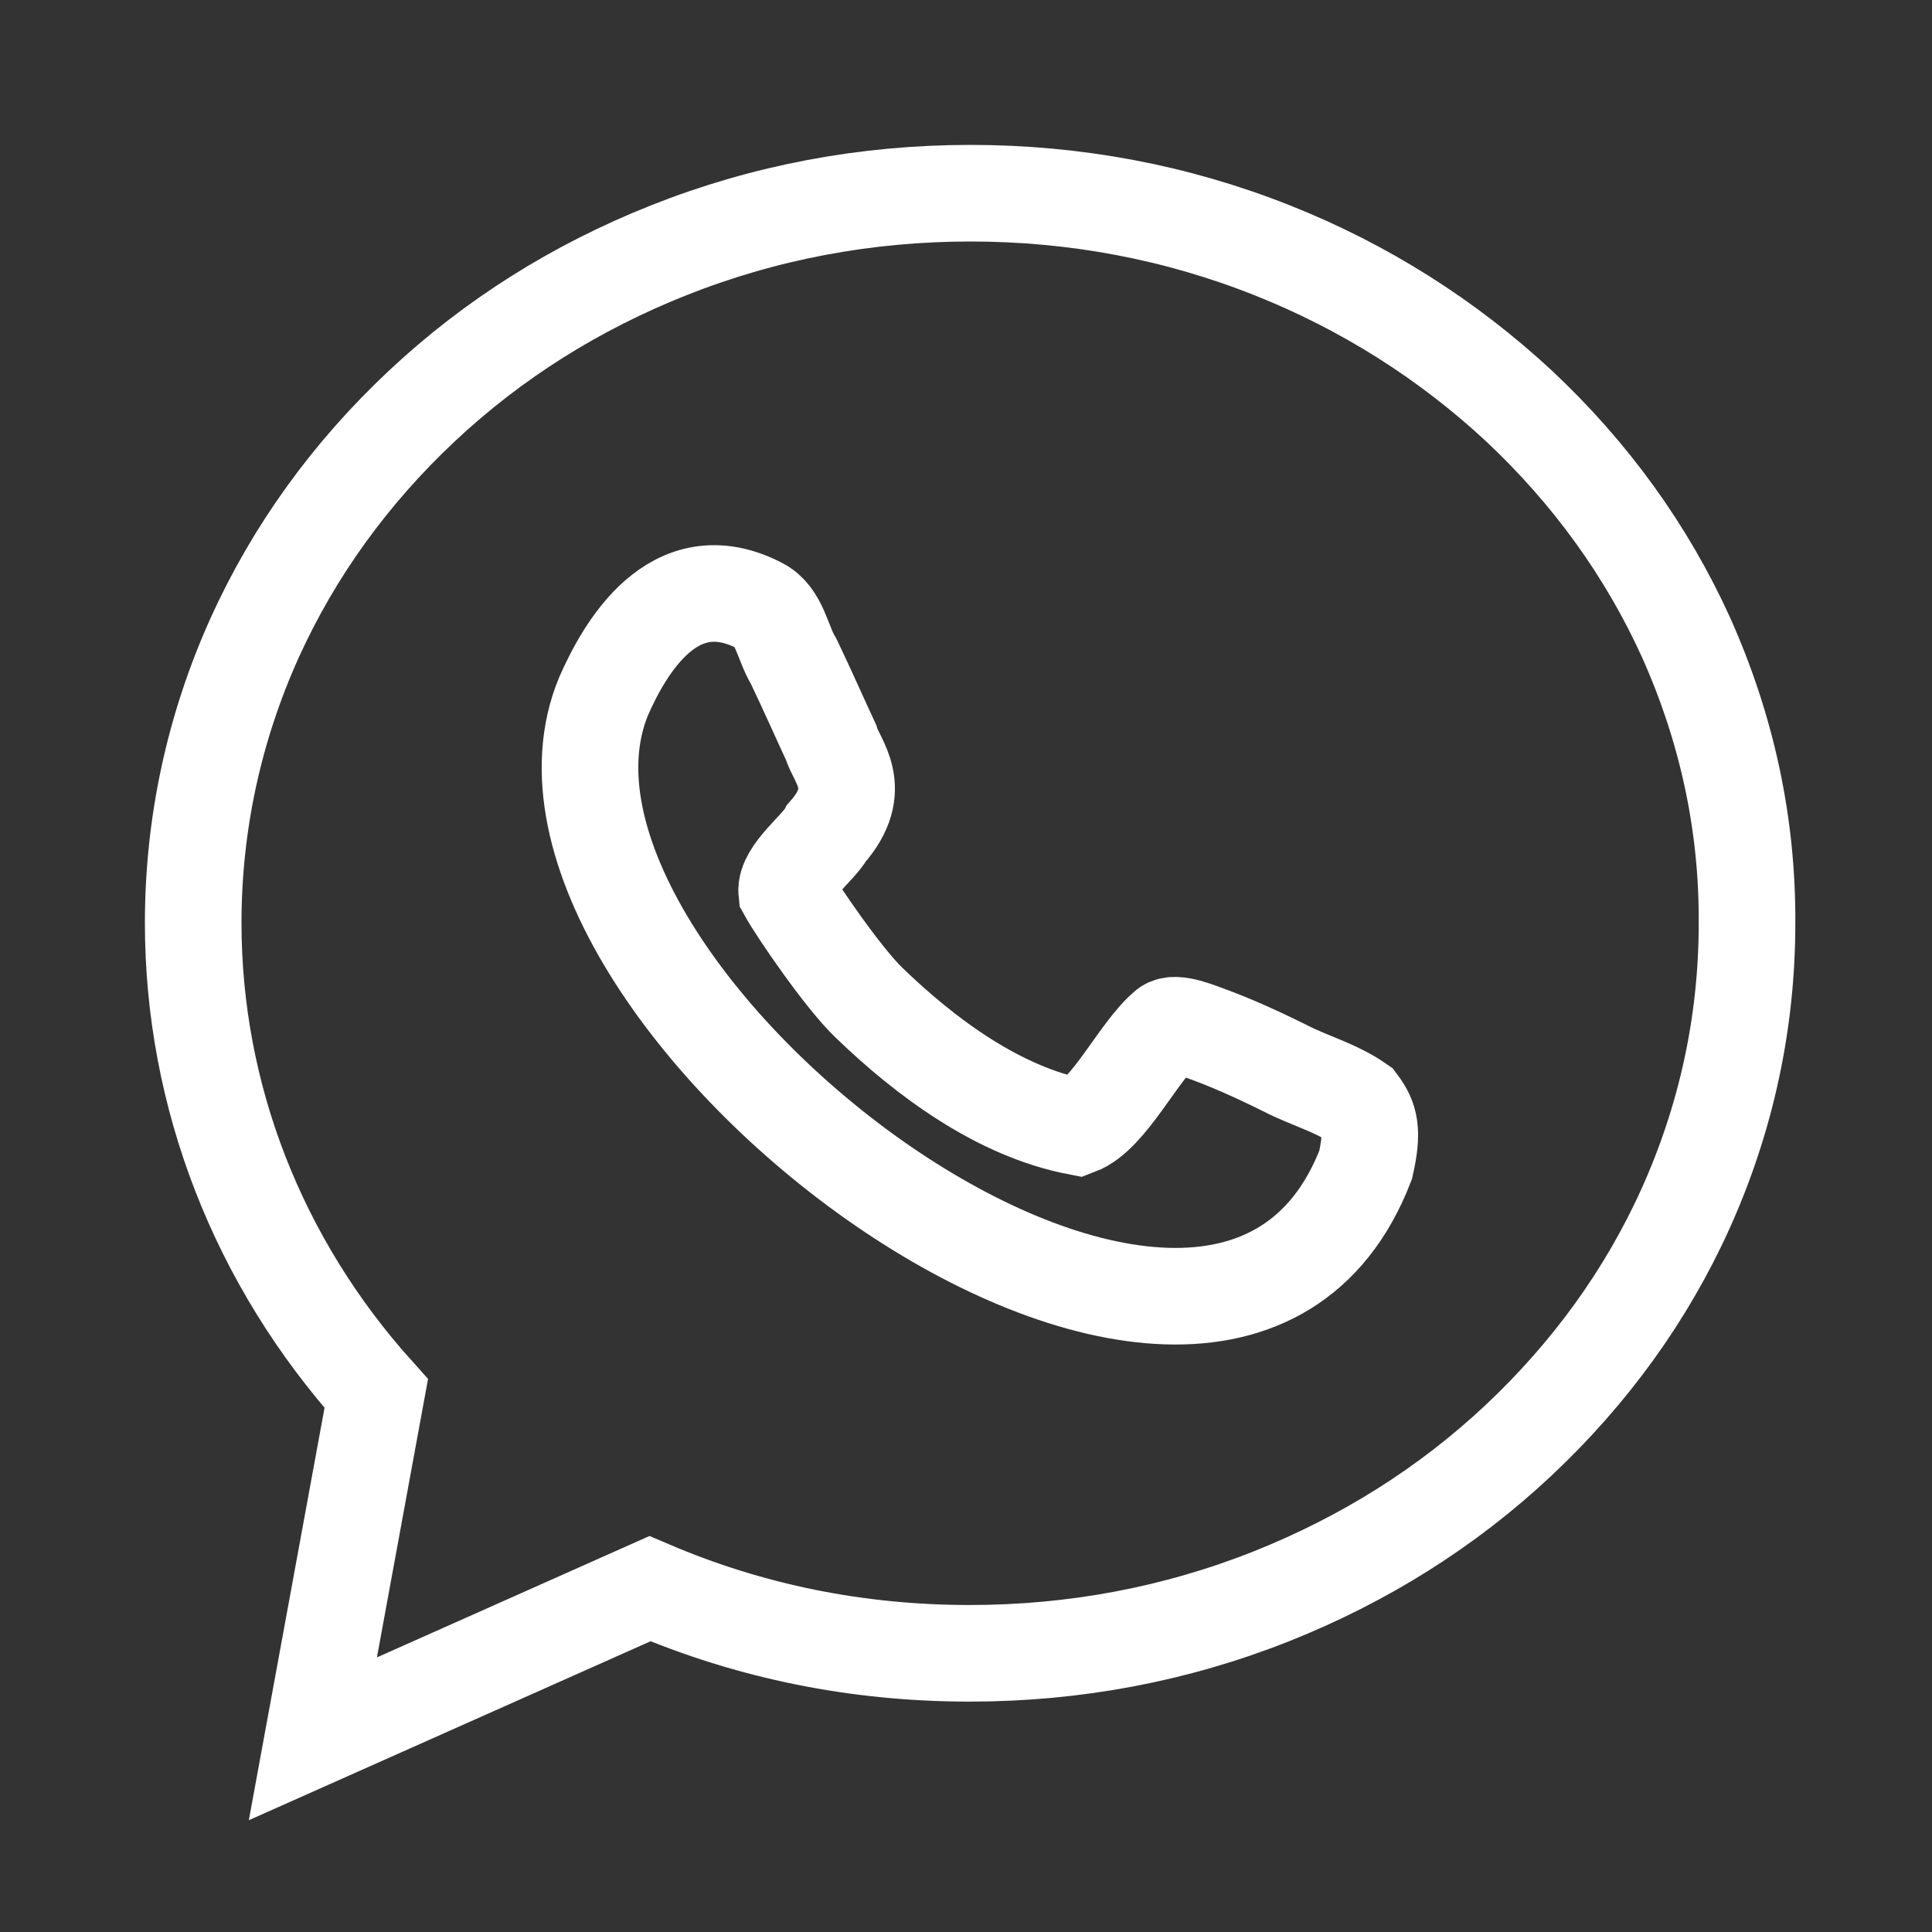
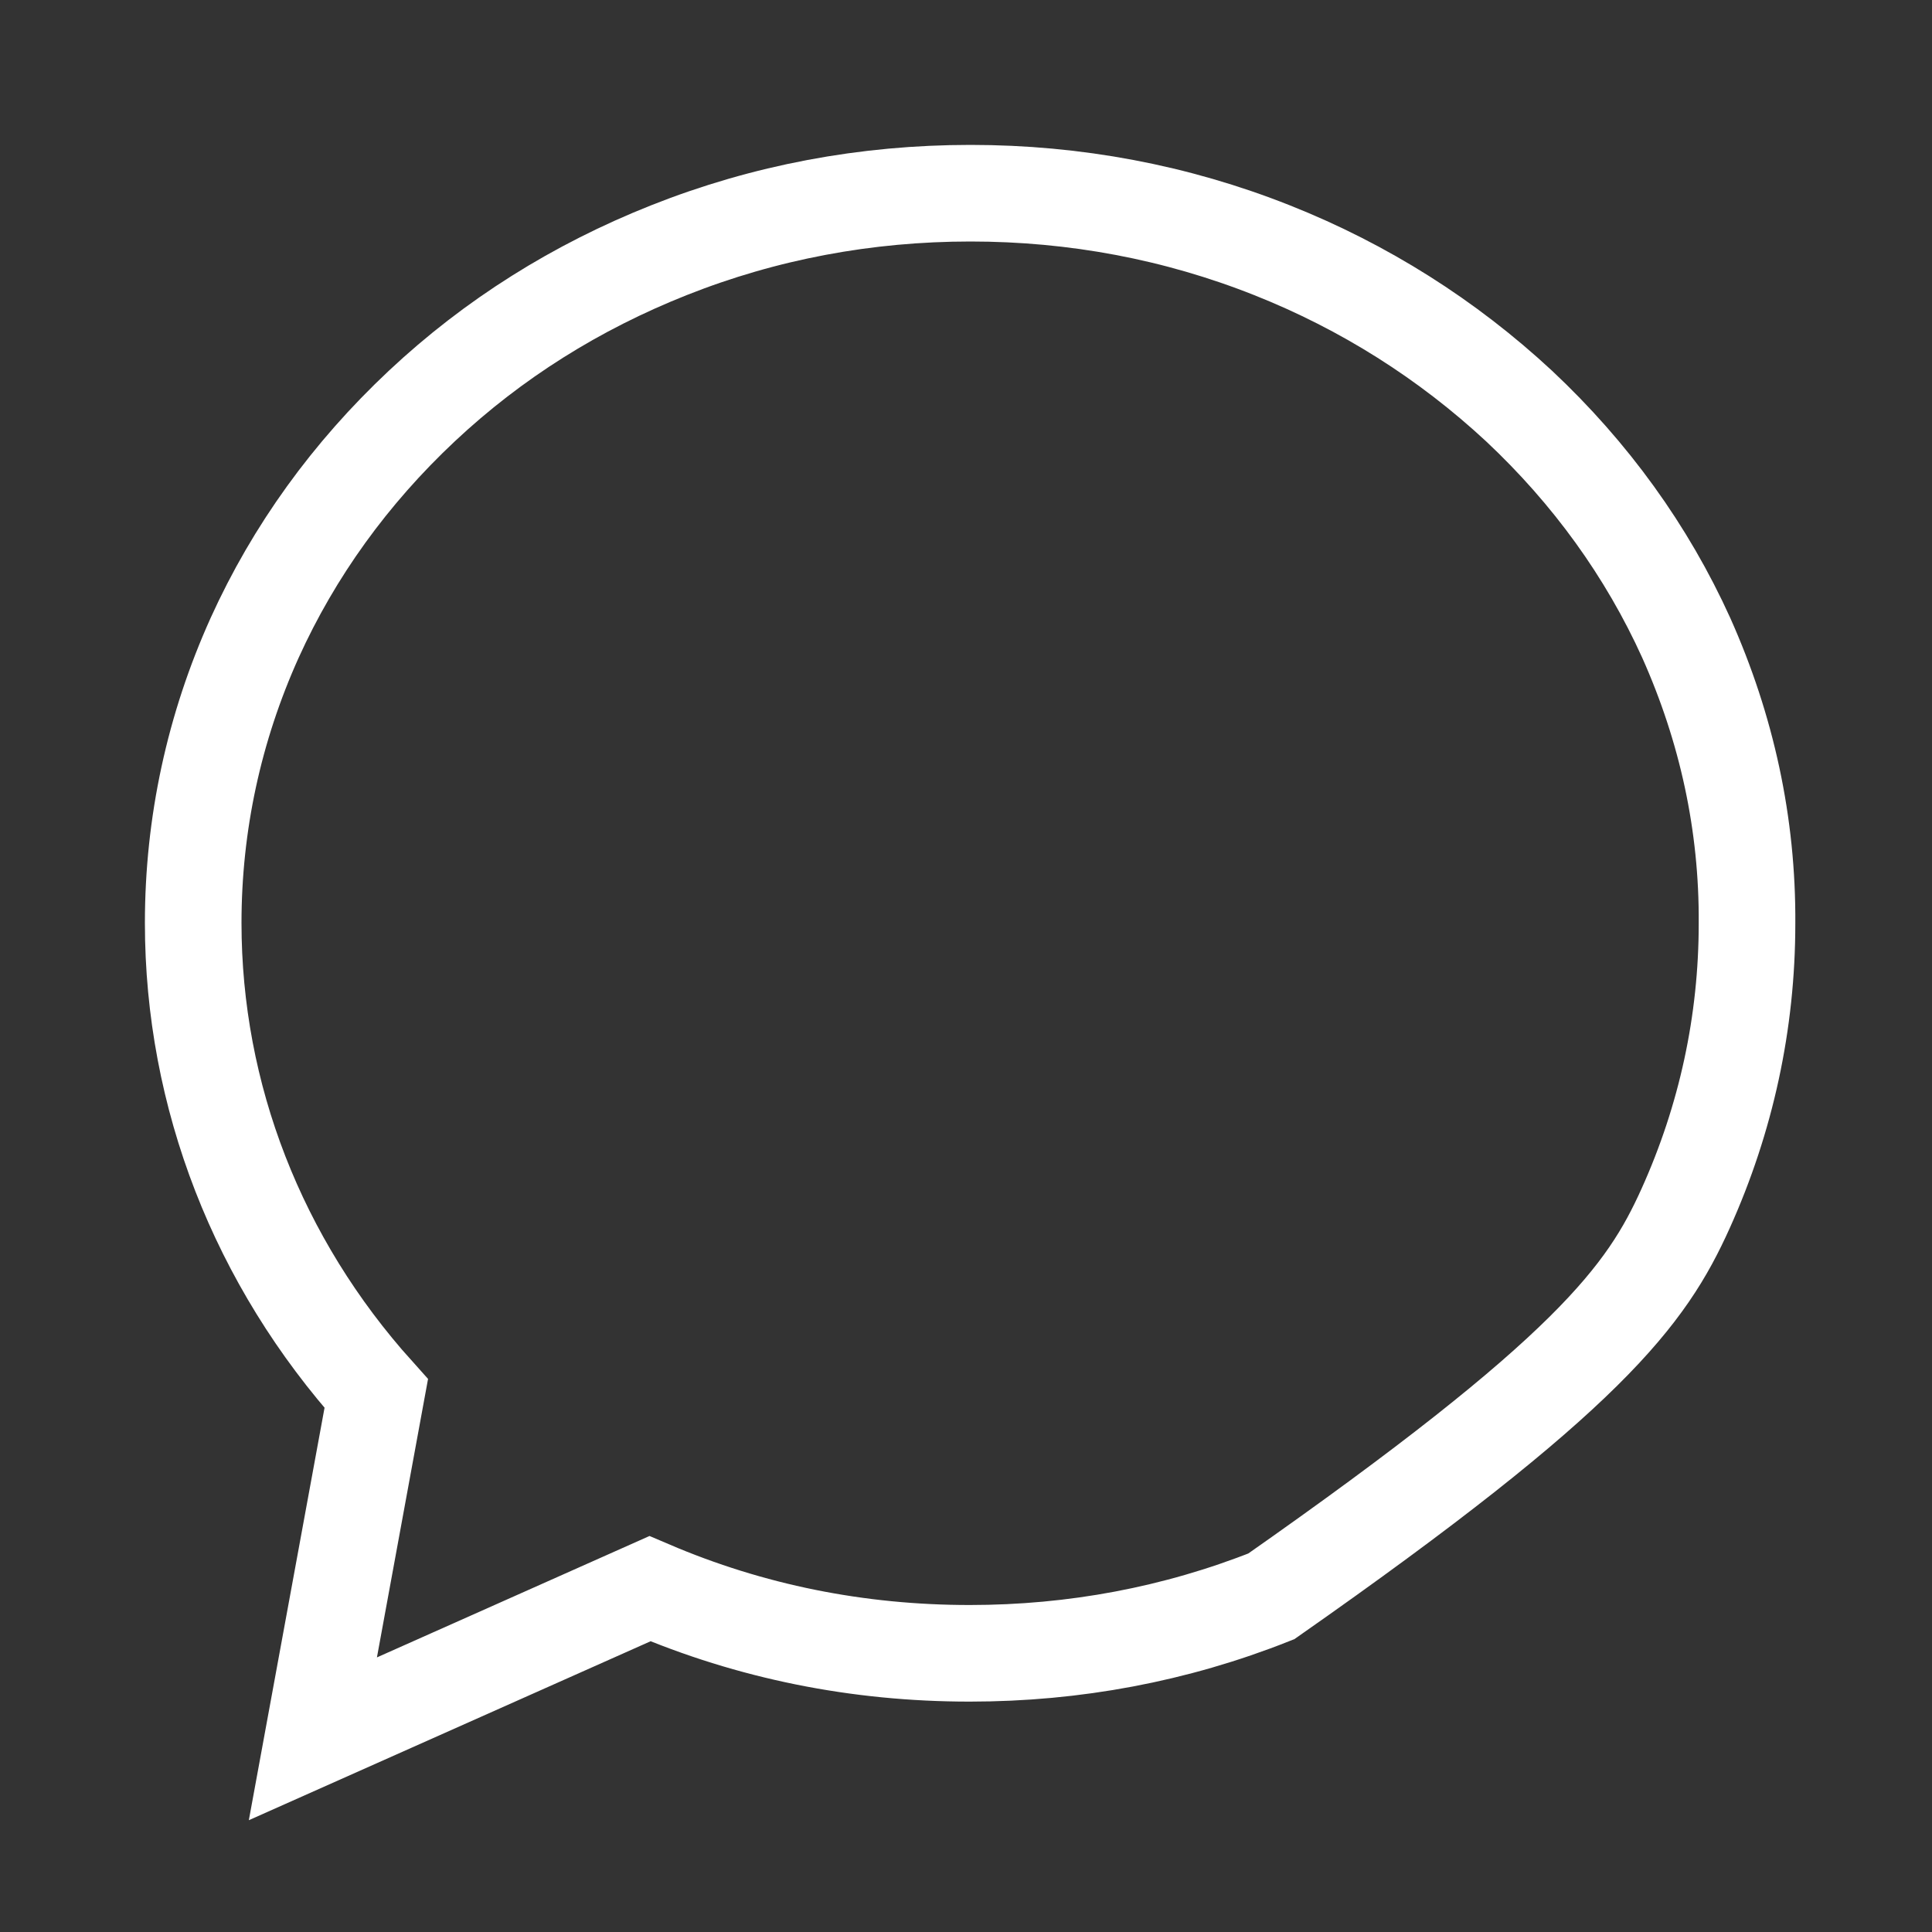
<svg xmlns="http://www.w3.org/2000/svg" width="20" height="20" viewBox="0 0 20 20" fill="none">
  <rect x="0" y="0" width="20" height="20" fill="#333333" stroke="none" />
  <g id="Frame 628997">
    <g id="Whatsapp">
-       <path id="Vector" d="M17.456 6.603C17.049 5.705 16.466 4.898 15.725 4.203C14.984 3.515 14.125 2.97 13.167 2.59C12.177 2.197 11.128 2 10.046 2C8.964 2 7.915 2.197 6.925 2.59C5.967 2.97 5.108 3.508 4.367 4.203C3.626 4.898 3.043 5.705 2.636 6.603C2.216 7.534 2 8.531 2 9.554C2 11.344 2.669 13.062 3.895 14.426L3.239 18L6.728 16.446C7.771 16.892 8.879 17.115 10.039 17.115C11.121 17.115 12.171 16.918 13.161 16.525C14.118 16.144 14.977 15.607 15.718 14.912C16.459 14.216 17.043 13.41 17.449 12.511C17.869 11.58 18.085 10.584 18.085 9.561C18.092 8.531 17.875 7.541 17.456 6.603Z" stroke="white" />
-       <path id="Vector_2" d="M13.311 11.062C12.97 10.892 12.721 10.787 12.544 10.721C12.432 10.682 12.17 10.564 12.078 10.636C11.79 10.872 11.482 11.541 11.154 11.665C10.341 11.508 9.586 10.95 8.996 10.38C8.734 10.131 8.249 9.423 8.144 9.232C8.124 9.036 8.478 8.773 8.557 8.623C8.964 8.164 8.655 7.875 8.603 7.685C8.511 7.488 8.354 7.134 8.216 6.846C8.098 6.655 8.072 6.373 7.862 6.269C6.97 5.809 6.459 6.728 6.249 7.206C4.983 10.255 12.59 16.059 14.137 12.059C14.216 11.711 14.183 11.58 14.065 11.423C13.829 11.259 13.554 11.187 13.311 11.062Z" stroke="white" />
+       <path id="Vector" d="M17.456 6.603C17.049 5.705 16.466 4.898 15.725 4.203C14.984 3.515 14.125 2.97 13.167 2.59C12.177 2.197 11.128 2 10.046 2C8.964 2 7.915 2.197 6.925 2.59C5.967 2.97 5.108 3.508 4.367 4.203C3.626 4.898 3.043 5.705 2.636 6.603C2.216 7.534 2 8.531 2 9.554C2 11.344 2.669 13.062 3.895 14.426L3.239 18L6.728 16.446C7.771 16.892 8.879 17.115 10.039 17.115C11.121 17.115 12.171 16.918 13.161 16.525C16.459 14.216 17.043 13.41 17.449 12.511C17.869 11.58 18.085 10.584 18.085 9.561C18.092 8.531 17.875 7.541 17.456 6.603Z" stroke="white" />
    </g>
  </g>
</svg>